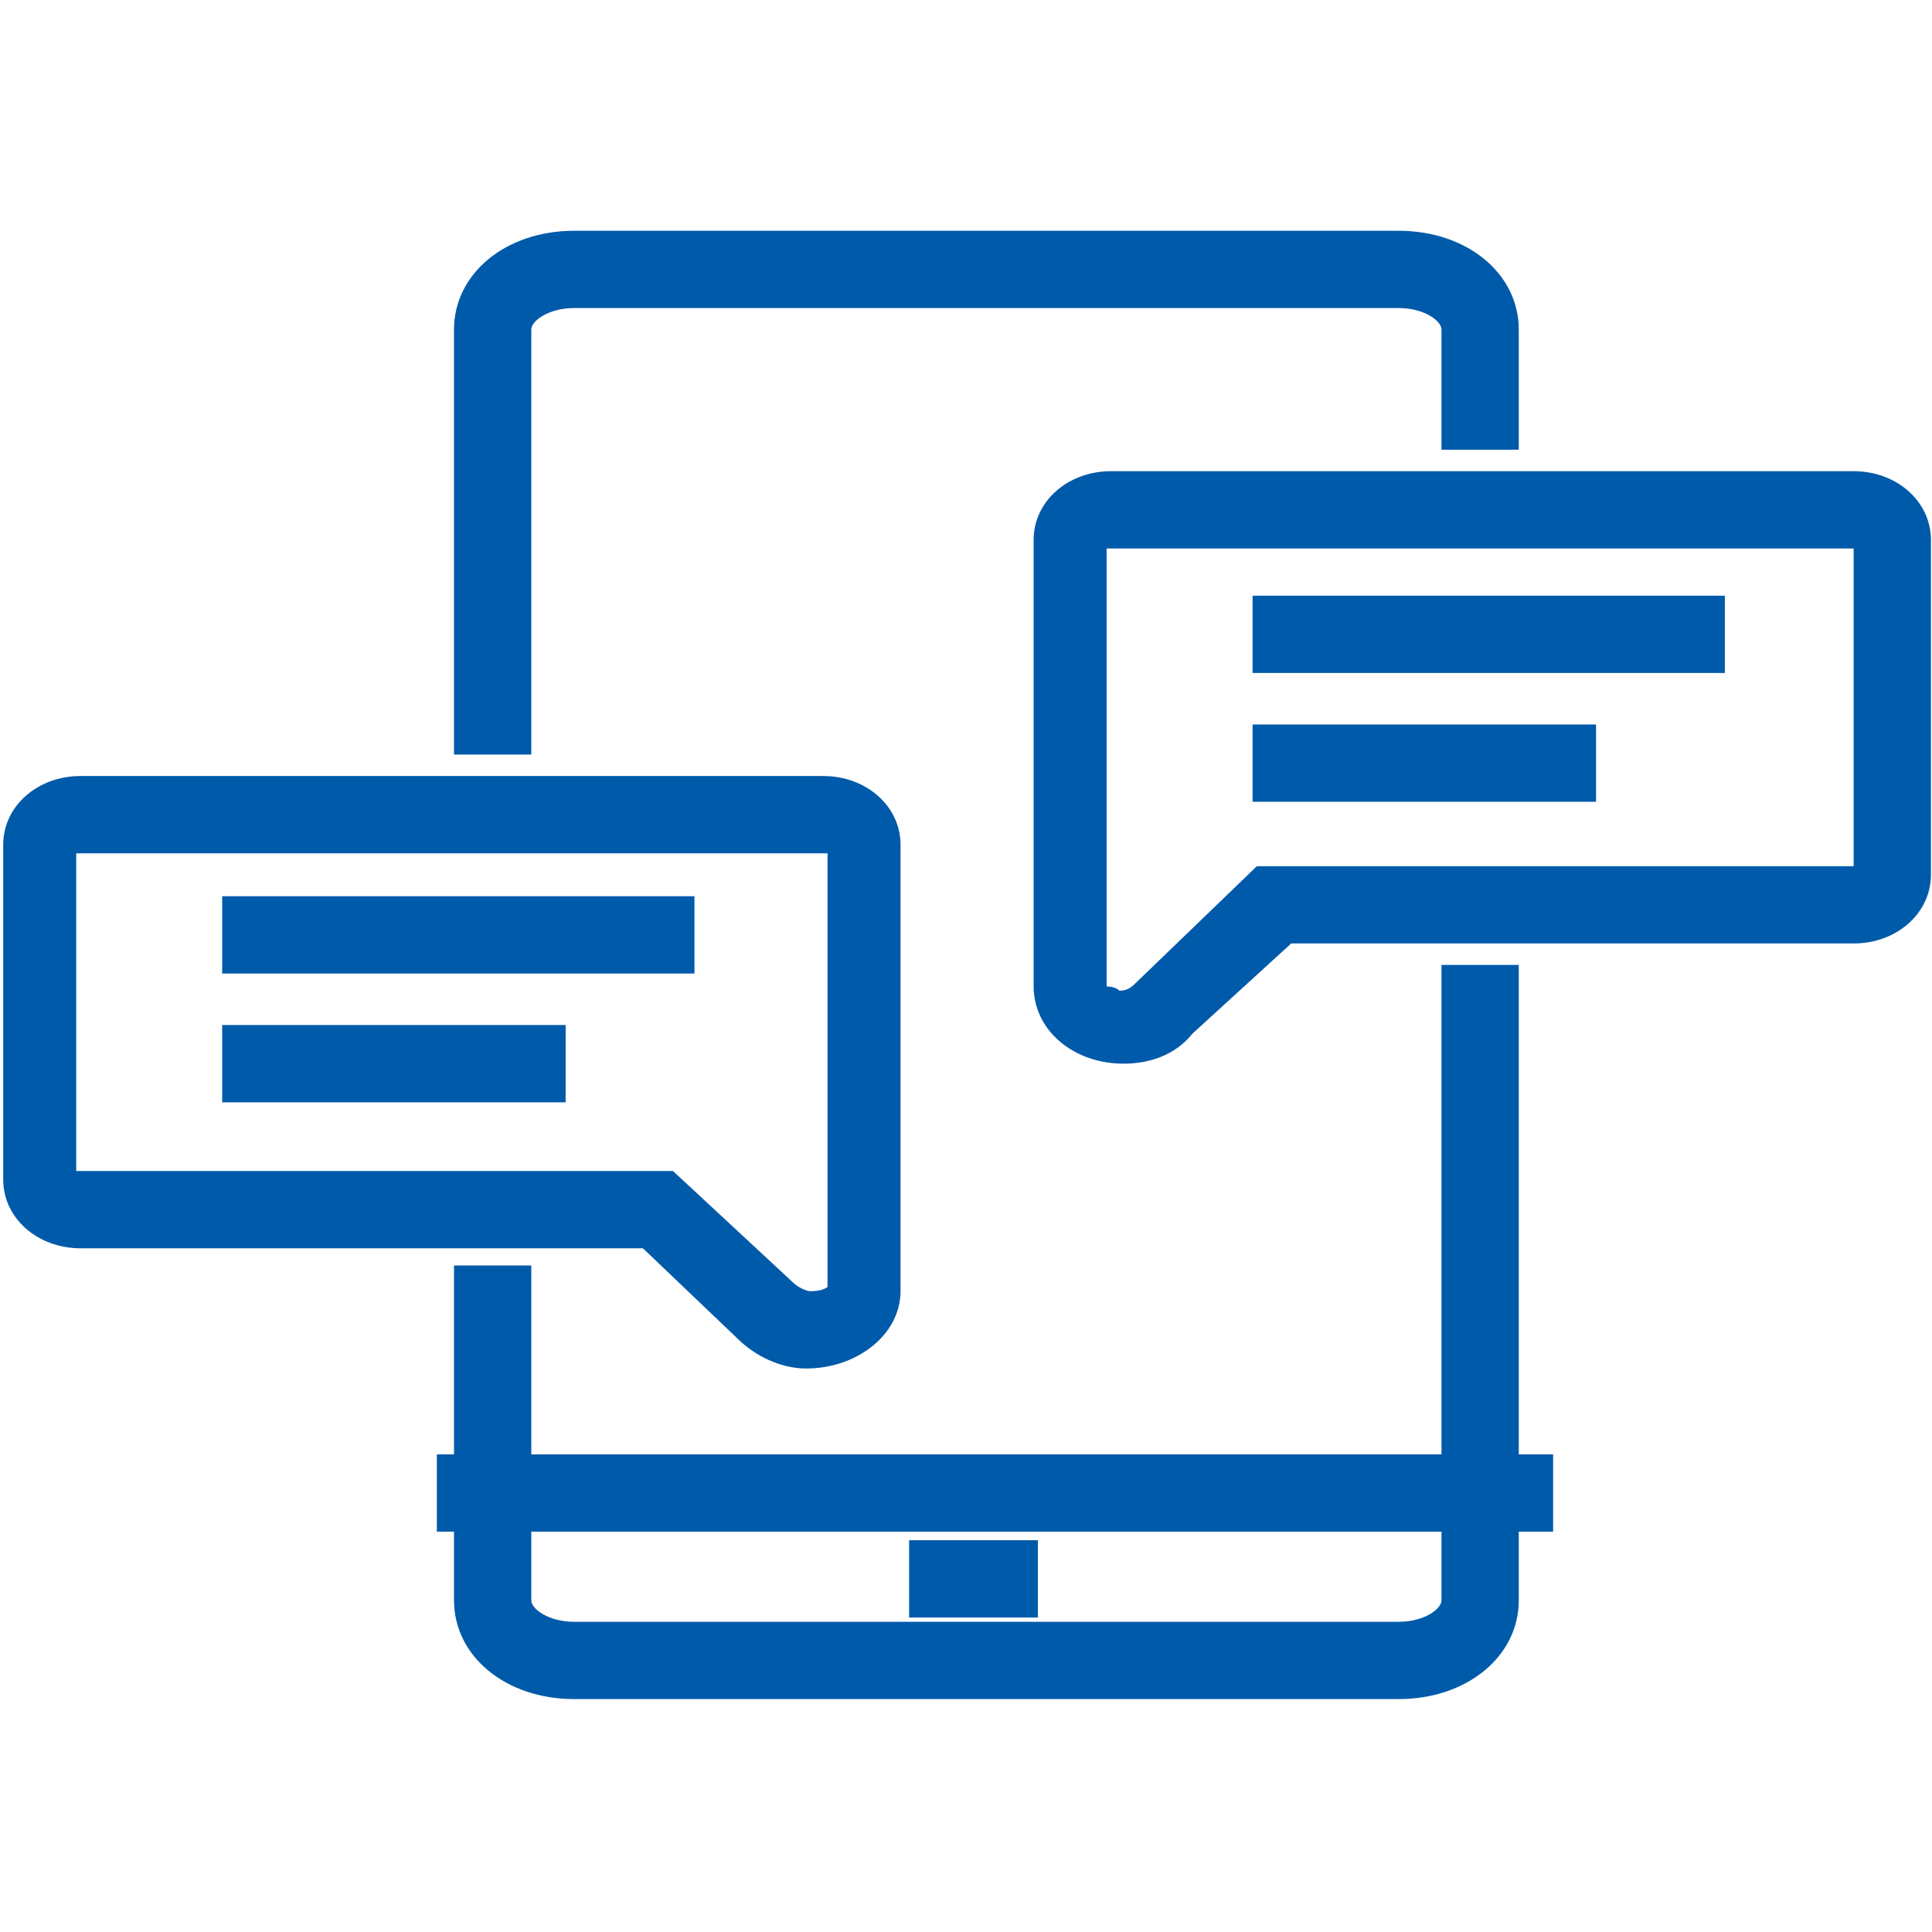
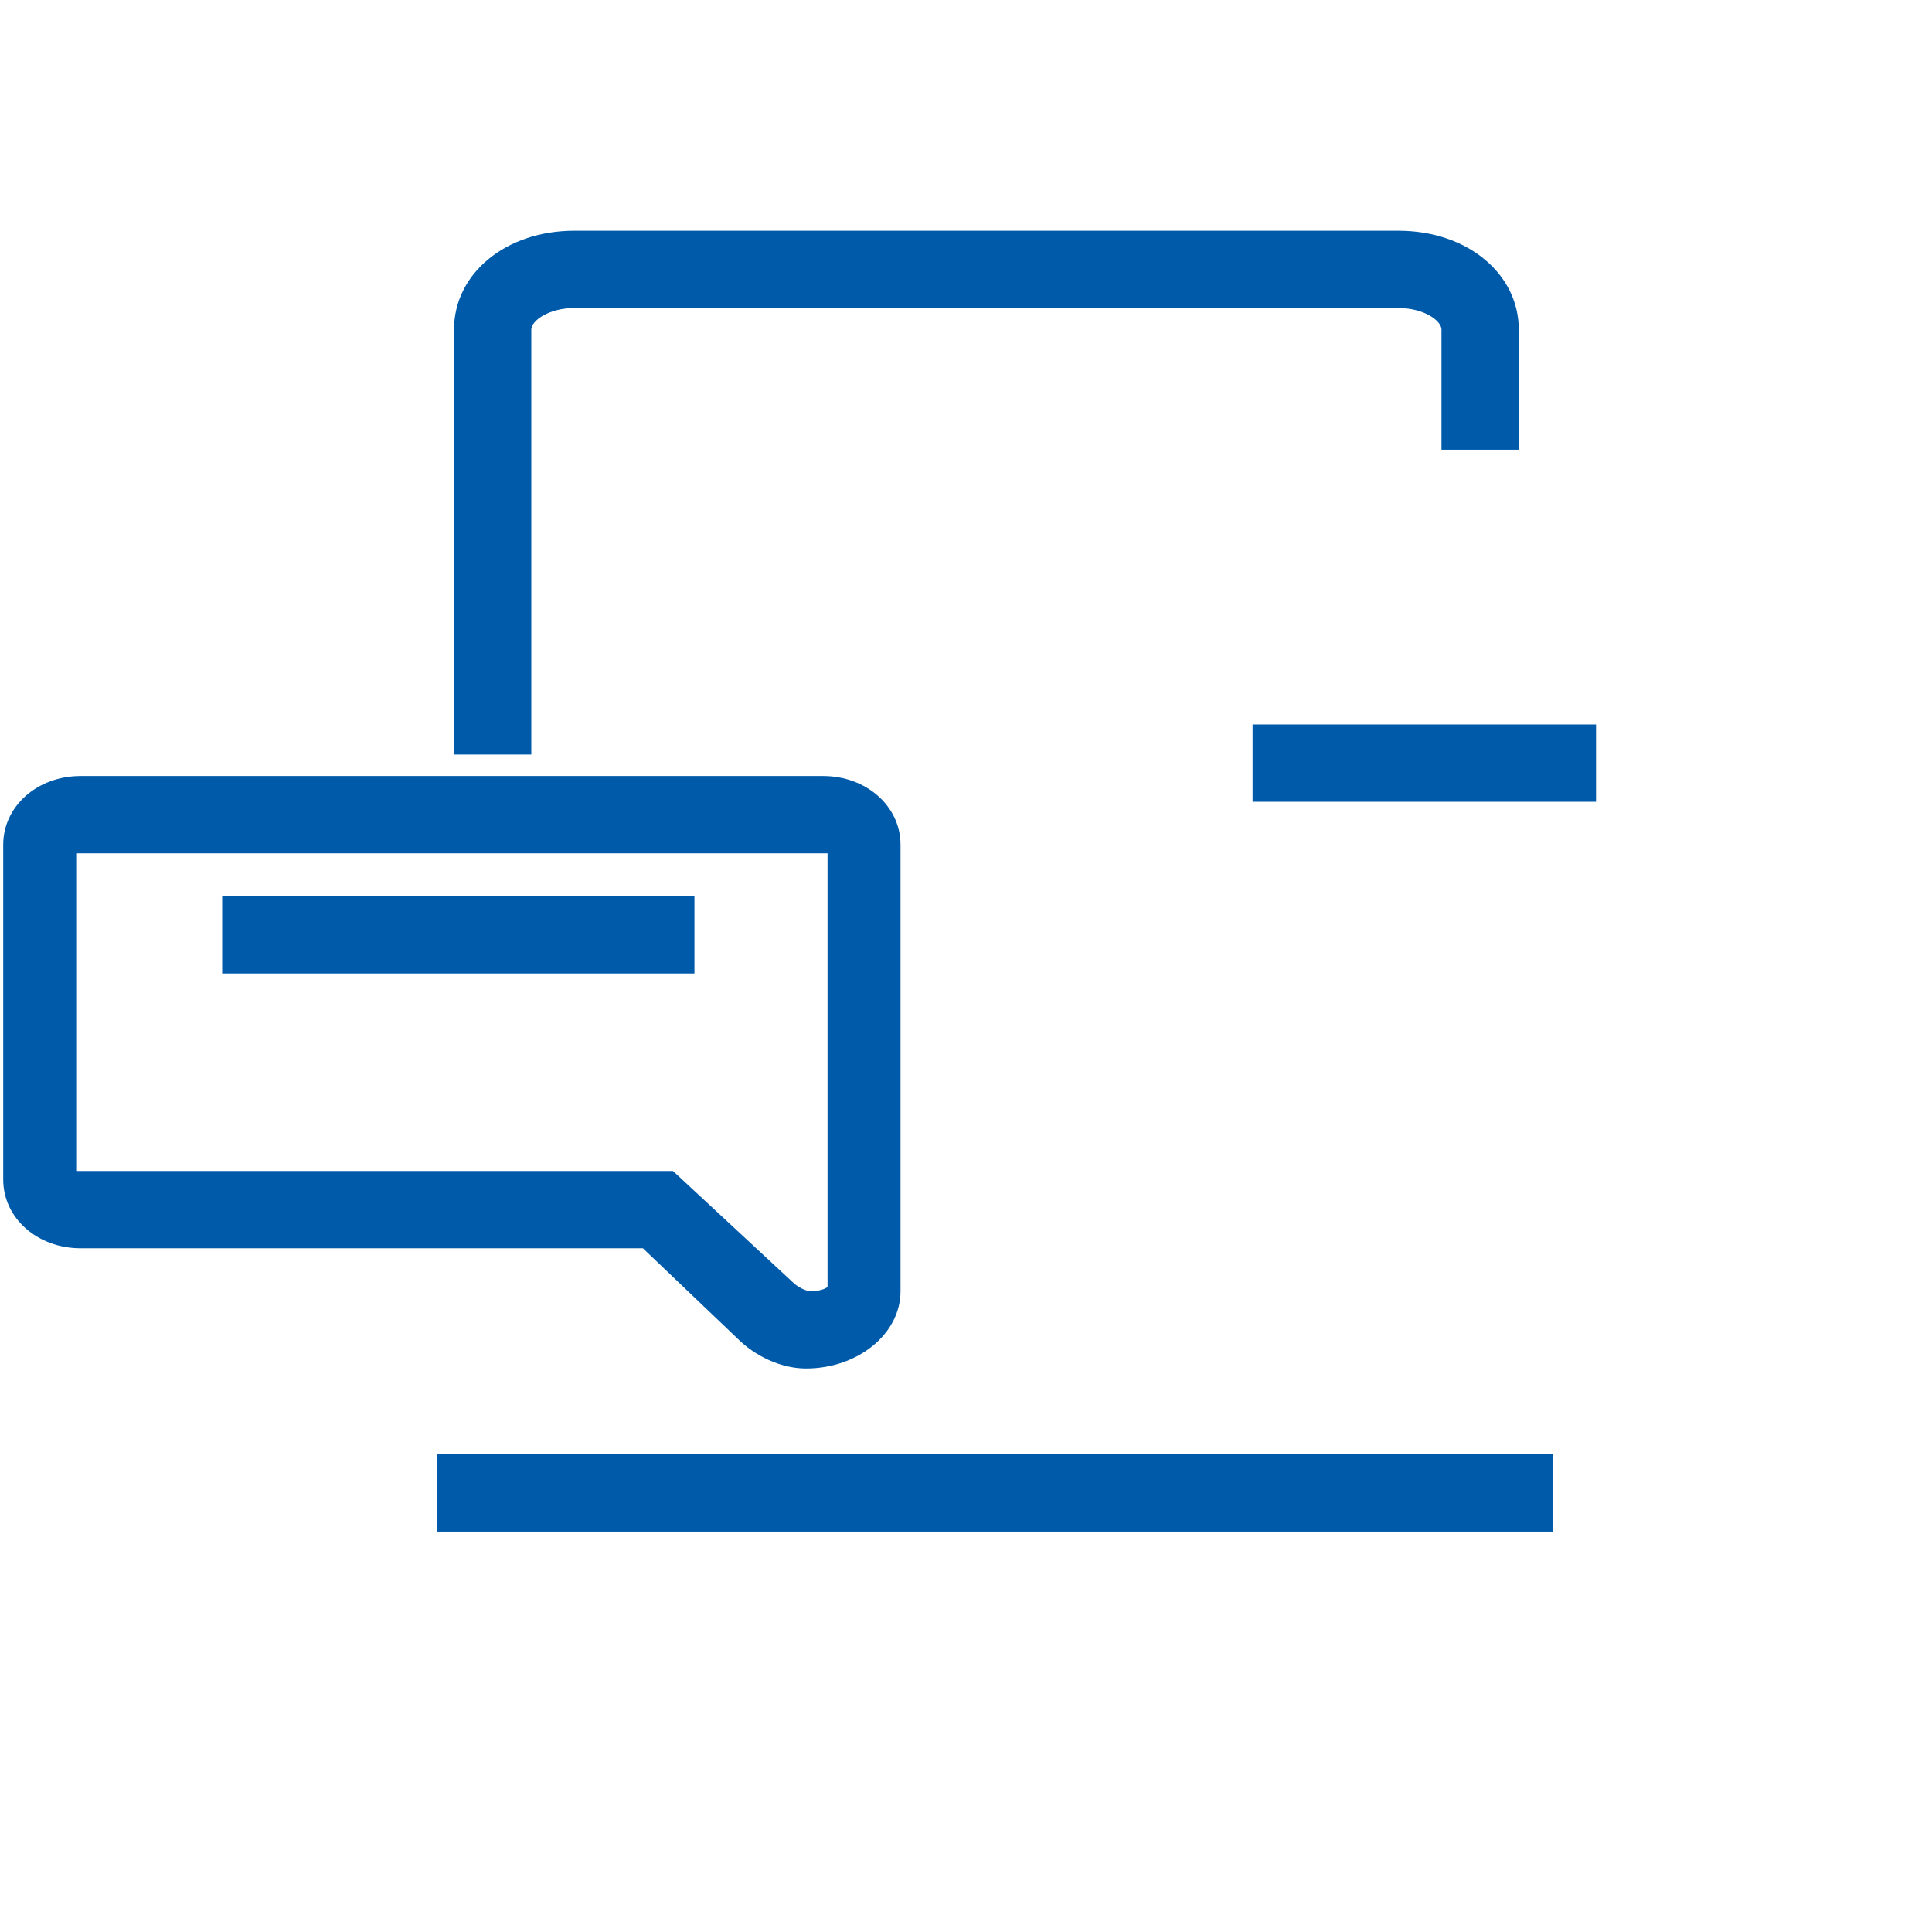
<svg xmlns="http://www.w3.org/2000/svg" version="1.1" id="Layer_1" x="0px" y="0px" viewBox="0 0 45 45" style="enable-background:new 0 0 45 45;" xml:space="preserve">
  <style type="text/css">
	.st0{fill:#005AAA;}
</style>
  <g id="Group_5529" transform="translate(0.875 0.875)">
    <path class="st0" d="M11.5,16.7H9.7V6.8c0-1.3,1.2-2.3,2.8-2.3h19.2c1.6,0,2.8,1,2.8,2.3v2.8h-1.8V6.8c0-0.2-0.4-0.5-1-0.5H12.5   c-0.6,0-1,0.3-1,0.5V16.7z" />
-     <path class="st0" d="M31.7,38.7H12.5c-1.6,0-2.8-1-2.8-2.3v-7.8h1.8v7.8c0,0.2,0.4,0.5,1,0.5h19.2c0.6,0,1-0.3,1-0.5V21.6h1.8v14.8   C34.5,37.7,33.3,38.7,31.7,38.7z" />
-     <path class="st0" d="M25.3,23.9C25.3,23.9,25.2,23.9,25.3,23.9L25.3,23.9c-1.2,0-2.1-0.8-2.1-1.8V11.7c0-0.9,0.8-1.6,1.8-1.6h17.3   c1,0,1.8,0.7,1.8,1.6v7.8c0,0.9-0.8,1.6-1.8,1.6H29.2l-2.3,2.1C26.5,23.7,25.9,23.9,25.3,23.9z M24.9,22.1c0,0,0.2,0,0.3,0.1   c0.2,0,0.3-0.1,0.4-0.2l2.8-2.7h13.8c0,0,0.1,0,0.1,0v-7.4c0,0-0.1,0-0.1,0H25c0,0-0.1,0-0.1,0L24.9,22.1   C24.9,22.1,24.9,22.1,24.9,22.1z" />
-     <rect x="28.3" y="13" class="st0" width="11" height="1.8" />
    <rect x="28.3" y="16" class="st0" width="8" height="1.8" />
    <path class="st0" d="M17.9,31c-0.6,0-1.2-0.3-1.6-0.7l-2.2-2.1H1c-1,0-1.8-0.7-1.8-1.6v-7.8c0-0.9,0.8-1.6,1.8-1.6h17.3   c1,0,1.8,0.7,1.8,1.6v10.4C20.1,30.2,19.1,31,17.9,31z M0.9,26.4C0.9,26.4,1,26.4,0.9,26.4l13.9,0l2.8,2.6c0.1,0.1,0.3,0.2,0.4,0.2   c0.3,0,0.4-0.1,0.4-0.1l0-10.1c0,0-0.1,0-0.1,0H1c0,0-0.1,0-0.1,0V26.4z M18.4,18.8C18.4,18.8,18.4,18.8,18.4,18.8L18.4,18.8z" />
    <rect x="4.3" y="20" class="st0" width="11" height="1.8" />
-     <rect x="4.3" y="23" class="st0" width="8" height="1.8" />
    <rect x="9.3" y="33" class="st0" width="26" height="1.8" />
-     <rect x="20.3" y="35" class="st0" width="3" height="1.8" />
  </g>
</svg>